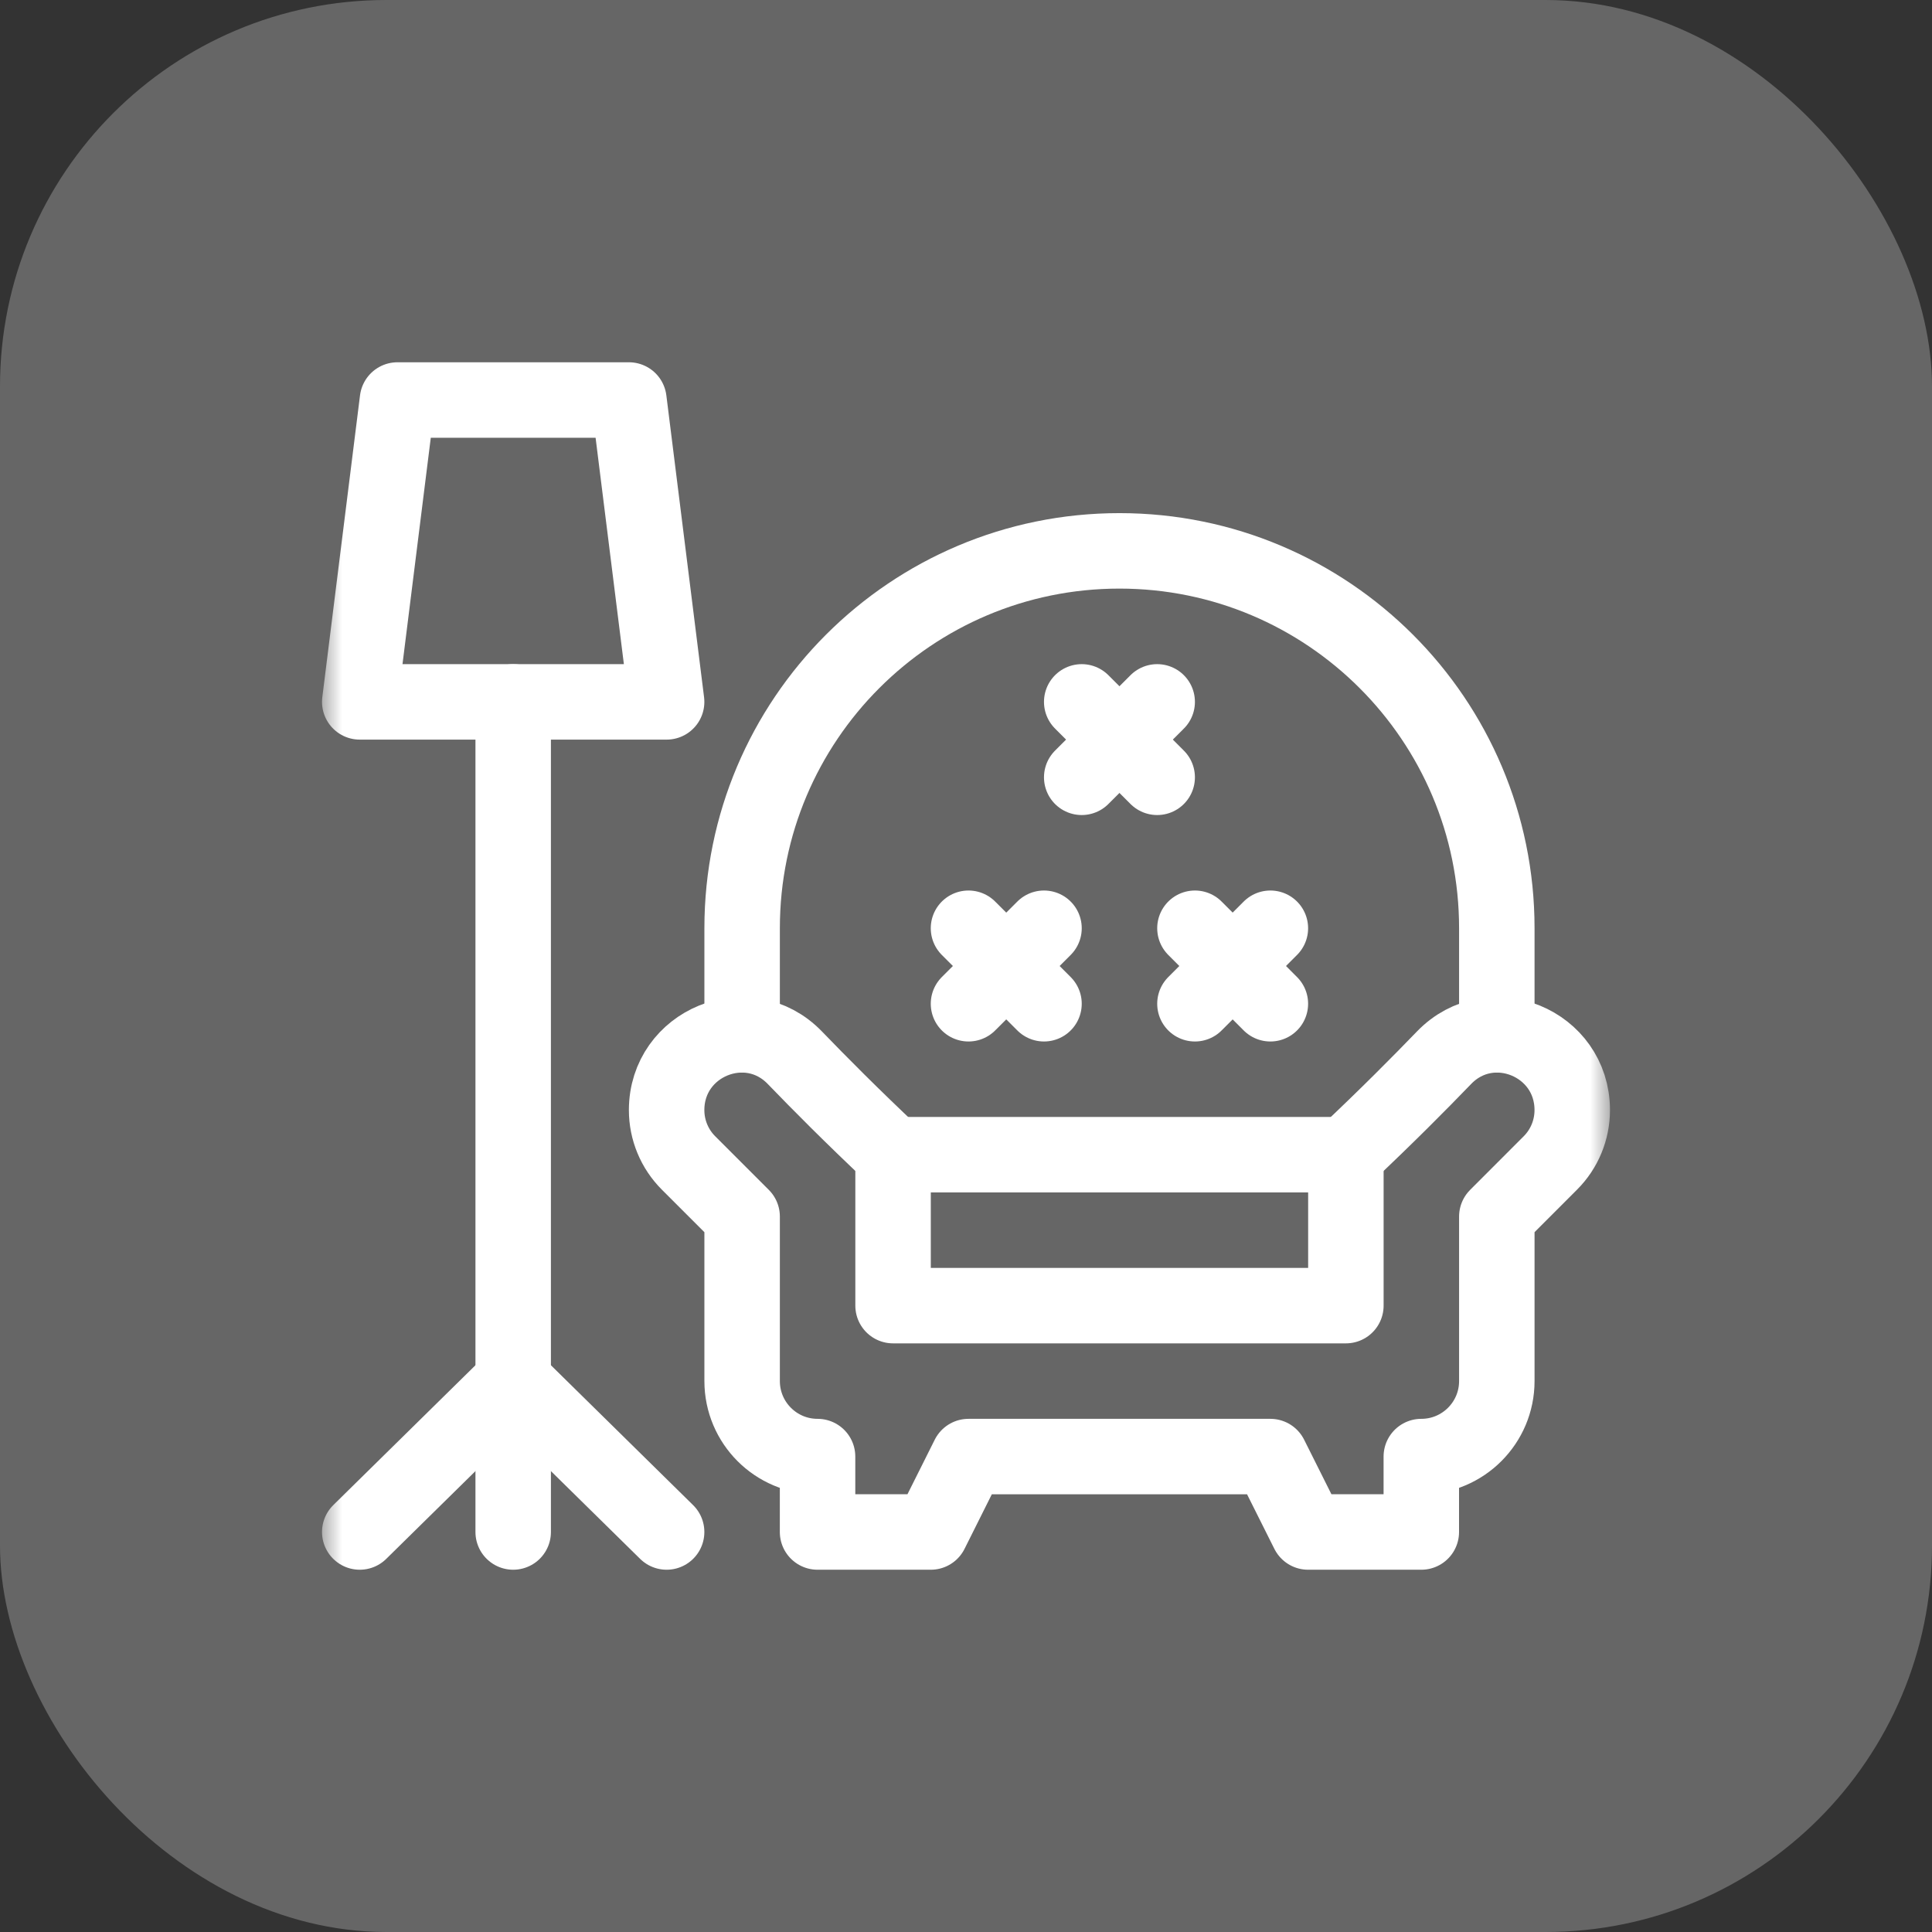
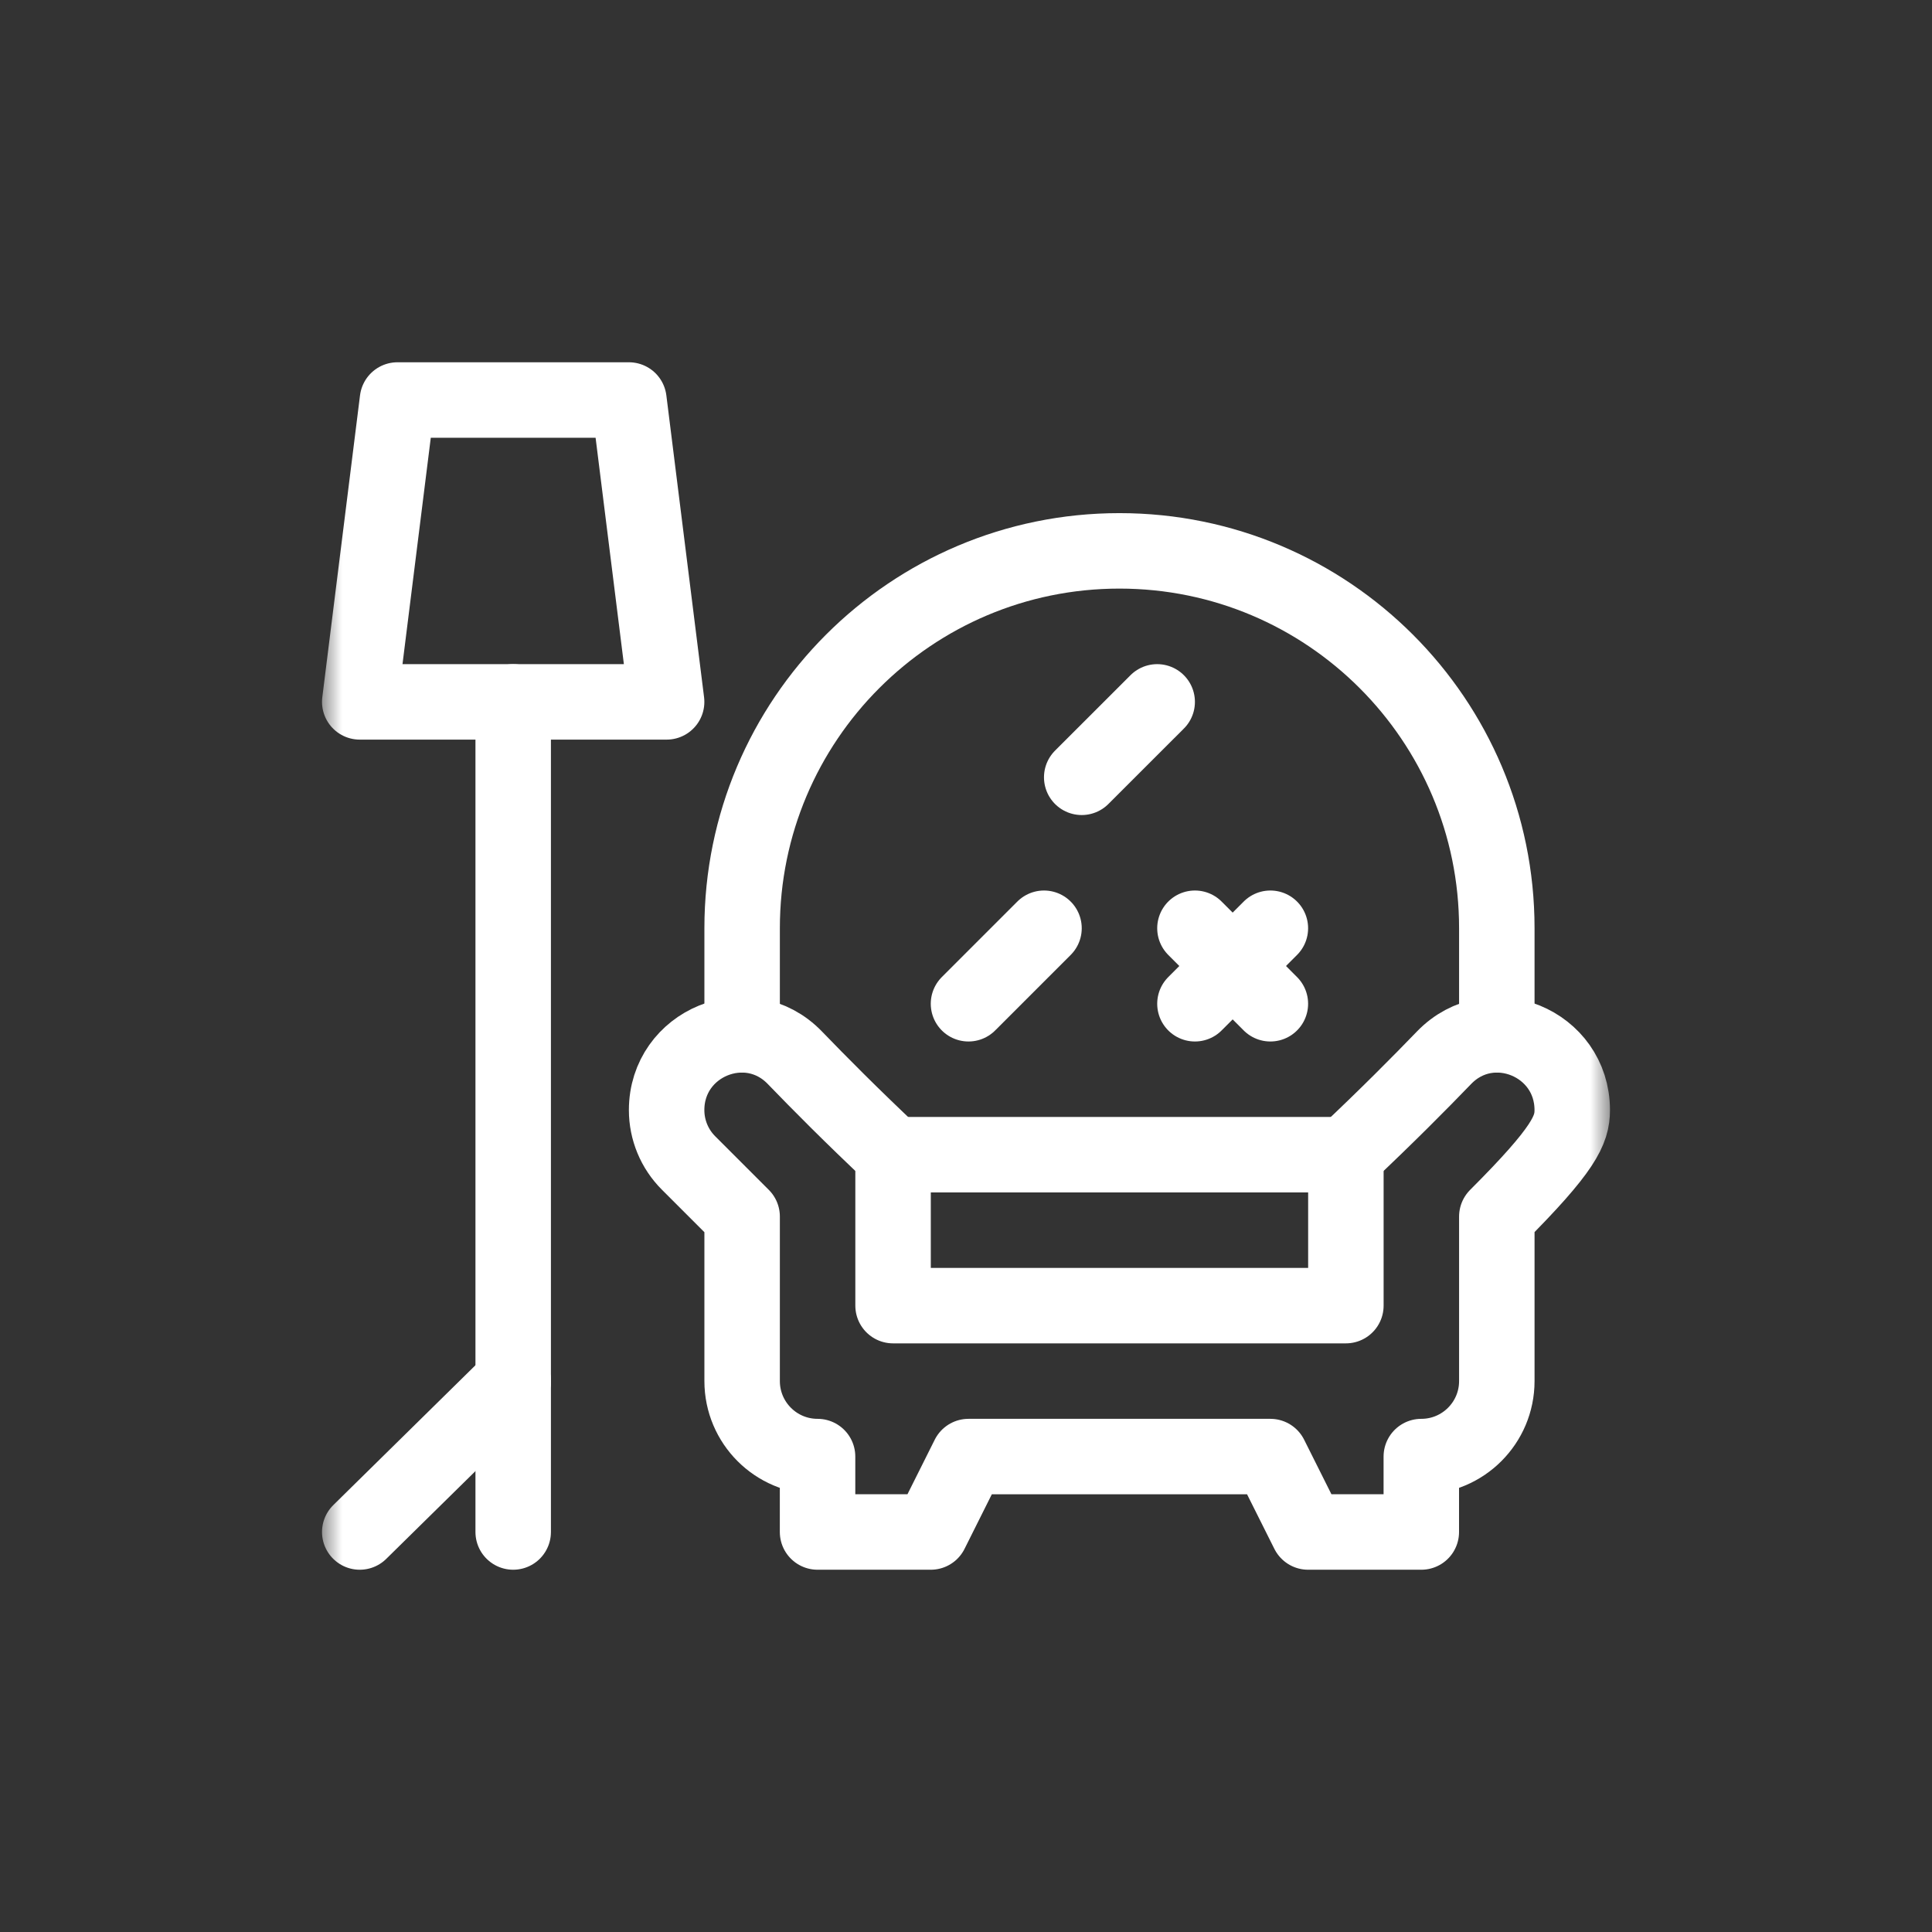
<svg xmlns="http://www.w3.org/2000/svg" width="48" height="48" viewBox="0 0 48 48" fill="none">
  <rect x="0" y="0" width="48" height="48" fill="#333333" stroke="none" />
-   <rect width="48" height="48" rx="9.6" fill="white" fill-opacity="0.25" />
  <mask id="mask0_289_1391" style="mask-type:luminance" maskUnits="userSpaceOnUse" x="8" y="8" width="32" height="32">
    <path d="M8 8H40V40H8V8Z" fill="white" />
  </mask>
  <g mask="url(#mask0_289_1391)">
-     <path d="M22.188 28.688C21.152 27.712 20.366 26.919 19.747 26.278C18.586 25.077 16.562 25.909 16.562 27.58C16.562 28.073 16.758 28.546 17.107 28.894L18.438 30.225V34.312C18.438 35.348 19.277 36.188 20.312 36.188V38.062H23.125L24.062 36.188H31.562L32.5 38.062H35.312V36.188C36.348 36.188 37.188 35.348 37.188 34.312V30.225L38.518 28.894C38.867 28.546 39.062 28.073 39.062 27.58C39.062 25.909 37.039 25.077 35.878 26.278C35.259 26.919 34.473 27.712 33.438 28.688" stroke="white" stroke-width="1.875" stroke-miterlimit="10" stroke-linecap="round" stroke-linejoin="round" />
+     <path d="M22.188 28.688C21.152 27.712 20.366 26.919 19.747 26.278C18.586 25.077 16.562 25.909 16.562 27.58C16.562 28.073 16.758 28.546 17.107 28.894L18.438 30.225V34.312C18.438 35.348 19.277 36.188 20.312 36.188V38.062H23.125L24.062 36.188H31.562L32.5 38.062H35.312V36.188C36.348 36.188 37.188 35.348 37.188 34.312V30.225C38.867 28.546 39.062 28.073 39.062 27.58C39.062 25.909 37.039 25.077 35.878 26.278C35.259 26.919 34.473 27.712 33.438 28.688" stroke="white" stroke-width="1.875" stroke-miterlimit="10" stroke-linecap="round" stroke-linejoin="round" />
    <path d="M18.438 25.709V23.061C18.438 17.884 22.635 13.686 27.812 13.686C32.99 13.686 37.188 17.884 37.188 23.061V25.709" stroke="white" stroke-width="1.875" stroke-miterlimit="10" stroke-linecap="round" stroke-linejoin="round" />
    <path d="M33.438 32.438H22.188V28.688H33.438V32.438Z" stroke="white" stroke-width="1.875" stroke-miterlimit="10" stroke-linecap="round" stroke-linejoin="round" />
-     <path d="M26.875 17.438L28.75 19.312" stroke="white" stroke-width="1.875" stroke-miterlimit="10" stroke-linecap="round" stroke-linejoin="round" />
    <path d="M28.75 17.438L26.875 19.312" stroke="white" stroke-width="1.875" stroke-miterlimit="10" stroke-linecap="round" stroke-linejoin="round" />
    <path d="M29.688 23.062L31.562 24.938" stroke="white" stroke-width="1.875" stroke-miterlimit="10" stroke-linecap="round" stroke-linejoin="round" />
    <path d="M31.562 23.062L29.688 24.938" stroke="white" stroke-width="1.875" stroke-miterlimit="10" stroke-linecap="round" stroke-linejoin="round" />
-     <path d="M24.062 23.062L25.938 24.938" stroke="white" stroke-width="1.875" stroke-miterlimit="10" stroke-linecap="round" stroke-linejoin="round" />
    <path d="M25.938 23.062L24.062 24.938" stroke="white" stroke-width="1.875" stroke-miterlimit="10" stroke-linecap="round" stroke-linejoin="round" />
    <path d="M16.562 17.438H8.938L9.875 9.938H15.625L16.562 17.438Z" stroke="white" stroke-width="1.875" stroke-miterlimit="10" stroke-linecap="round" stroke-linejoin="round" />
    <path d="M12.75 17.438V34.312" stroke="white" stroke-width="1.875" stroke-miterlimit="10" stroke-linecap="round" stroke-linejoin="round" />
    <path d="M12.75 34.312L8.938 38.062" stroke="white" stroke-width="1.875" stroke-miterlimit="10" stroke-linecap="round" stroke-linejoin="round" />
-     <path d="M12.75 34.312L16.562 38.062" stroke="white" stroke-width="1.875" stroke-miterlimit="10" stroke-linecap="round" stroke-linejoin="round" />
    <path d="M12.75 38.062V34.312" stroke="white" stroke-width="1.875" stroke-miterlimit="10" stroke-linecap="round" stroke-linejoin="round" />
  </g>
</svg>